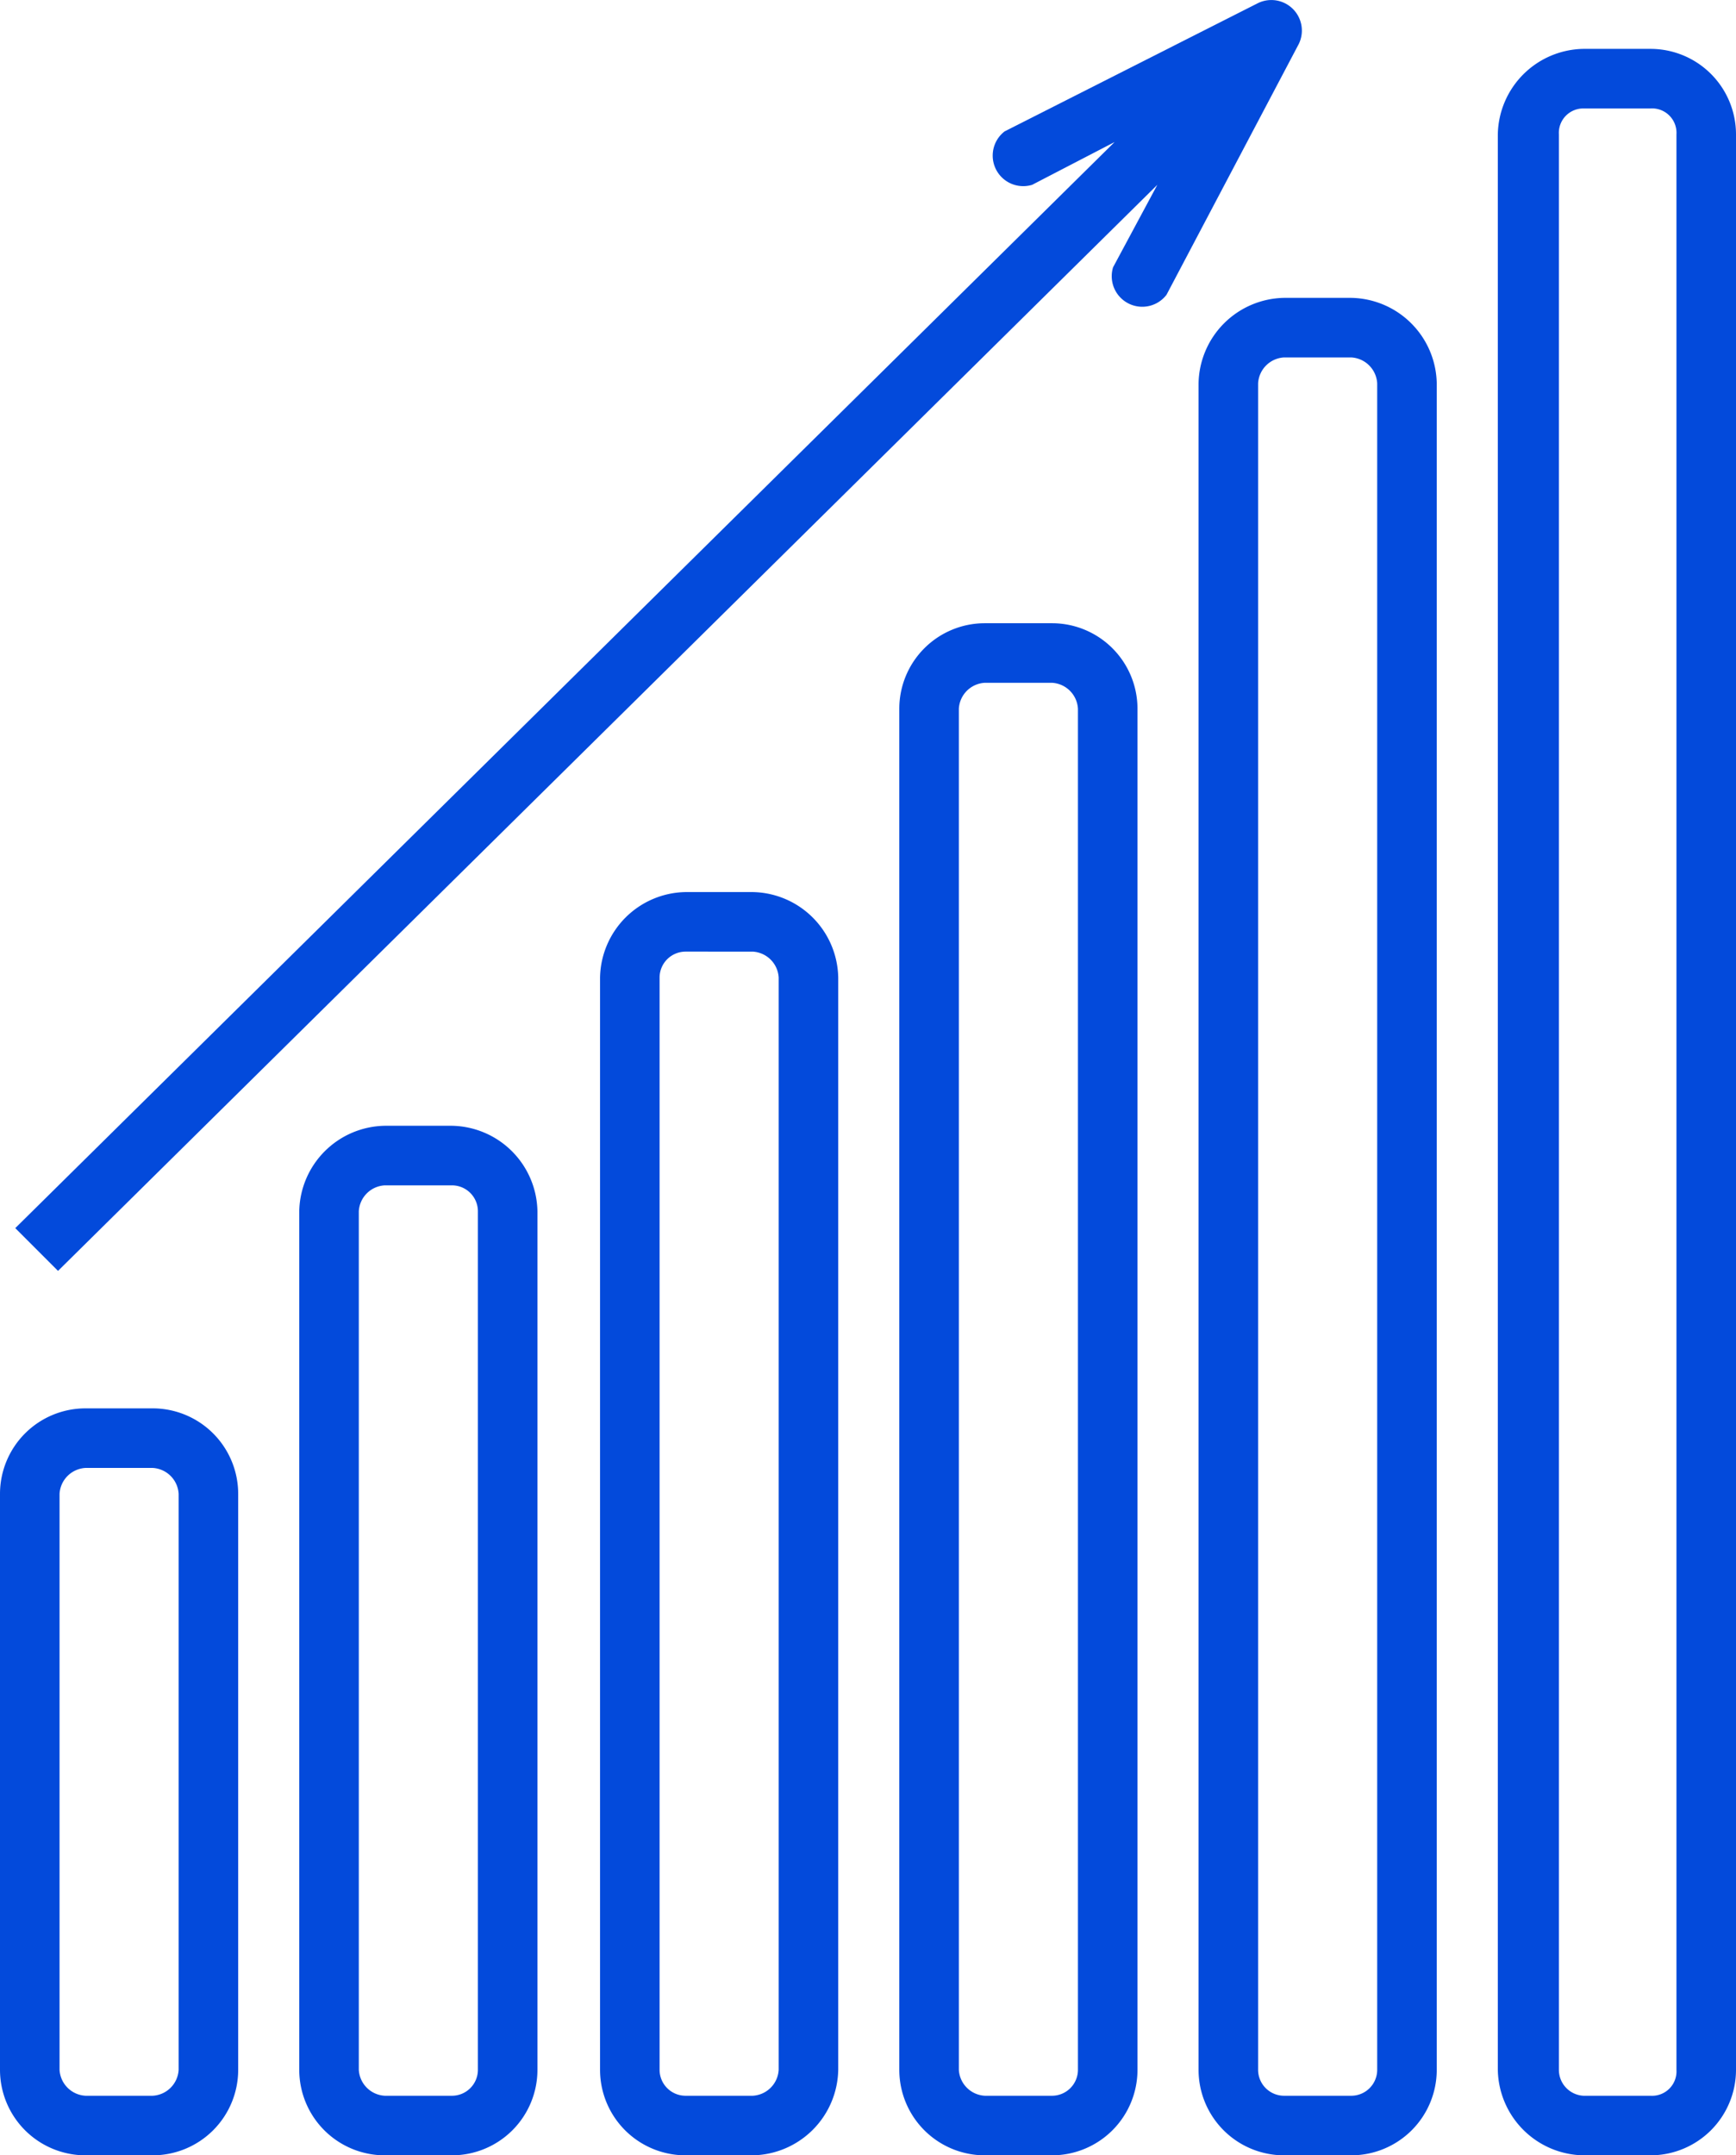
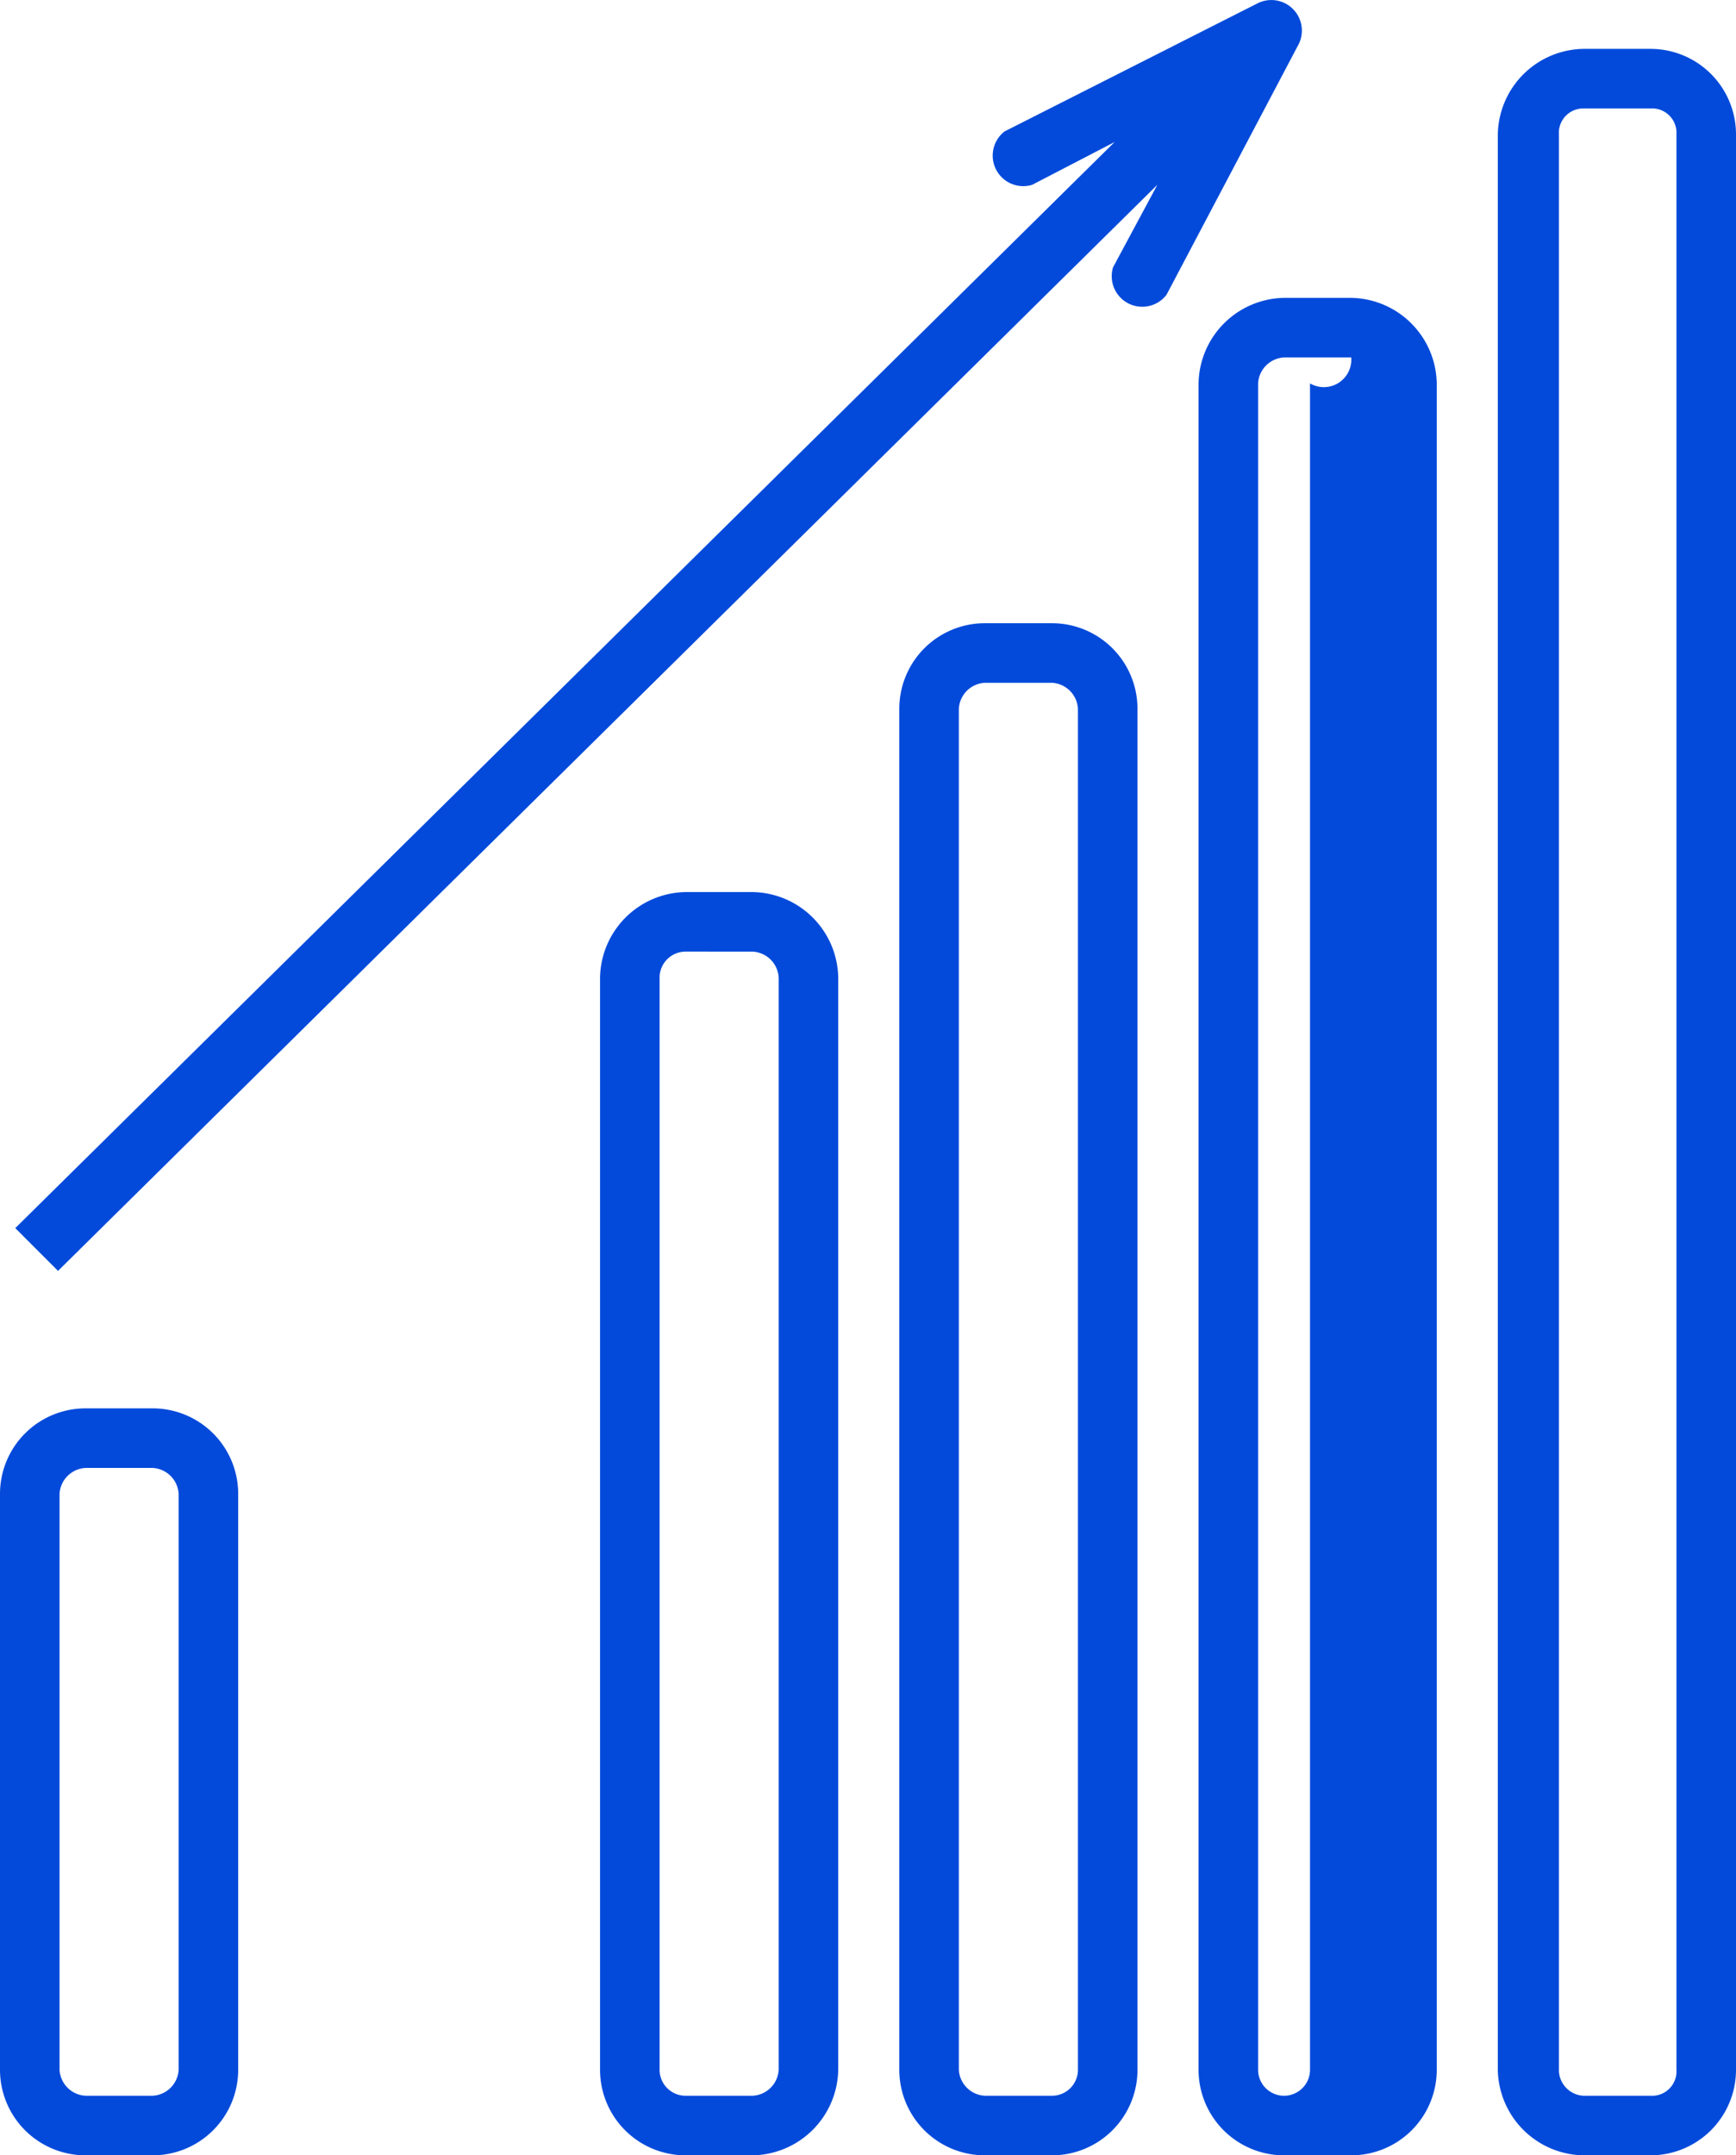
<svg xmlns="http://www.w3.org/2000/svg" id="Layer_1" data-name="Layer 1" width="113.7" height="141.1" viewBox="0 0 113.7 141.1">
  <defs>
    <style>.cls-1{fill:#034adb;}</style>
  </defs>
  <title>icons</title>
  <path class="cls-1" d="M75.8,12.1,3.8,83.2,1,80.4,73,9.3l-5.4,2.8a2,2,0,0,1-1.8-3.5L82.4.2A2,2,0,0,1,85,3L76.4,19.3a2,2,0,0,1-3.5-1.8Z" />
  <path class="cls-1" d="M103.7,3.2h4.4a5.6,5.6,0,0,1,5.6,5.6V135.5a5.6,5.6,0,0,1-5.6,5.6h-4.4a5.7,5.7,0,0,1-5.6-5.6V8.8a5.7,5.7,0,0,1,5.6-5.6Zm4.4,3.9h-4.4a1.6,1.6,0,0,0-1.6,1.7V135.5a1.7,1.7,0,0,0,1.6,1.7h4.4a1.6,1.6,0,0,0,1.7-1.7V8.8a1.6,1.6,0,0,0-1.7-1.7Z" />
-   <path class="cls-1" d="M84.1,19.5h4.4a5.7,5.7,0,0,1,5.6,5.6V135.5a5.6,5.6,0,0,1-5.6,5.6H84.1a5.6,5.6,0,0,1-5.6-5.6V25.1a5.7,5.7,0,0,1,5.6-5.6Zm4.4,3.9H84.1a1.8,1.8,0,0,0-1.7,1.7V135.5a1.7,1.7,0,0,0,1.7,1.7h4.4a1.7,1.7,0,0,0,1.7-1.7V25.1A1.8,1.8,0,0,0,88.5,23.4Z" />
+   <path class="cls-1" d="M84.1,19.5h4.4a5.7,5.7,0,0,1,5.6,5.6V135.5a5.6,5.6,0,0,1-5.6,5.6H84.1a5.6,5.6,0,0,1-5.6-5.6V25.1a5.7,5.7,0,0,1,5.6-5.6Zm4.4,3.9H84.1a1.8,1.8,0,0,0-1.7,1.7V135.5a1.7,1.7,0,0,0,1.7,1.7a1.7,1.7,0,0,0,1.7-1.7V25.1A1.8,1.8,0,0,0,88.5,23.4Z" />
  <path class="cls-1" d="M64.5,40.8h4.4a5.6,5.6,0,0,1,5.6,5.6v89.1a5.6,5.6,0,0,1-5.6,5.6H64.5a5.6,5.6,0,0,1-5.6-5.6V46.4A5.6,5.6,0,0,1,64.5,40.8Zm4.4,3.9H64.5a1.8,1.8,0,0,0-1.7,1.7v89.1a1.8,1.8,0,0,0,1.7,1.7h4.4a1.7,1.7,0,0,0,1.7-1.7V46.4a1.8,1.8,0,0,0-1.7-1.7Z" />
  <path class="cls-1" d="M44.9,58.4h4.4A5.7,5.7,0,0,1,54.9,64v71.5a5.7,5.7,0,0,1-5.6,5.6H44.9a5.6,5.6,0,0,1-5.6-5.6V64a5.7,5.7,0,0,1,5.6-5.6Zm4.4,3.9H44.9A1.7,1.7,0,0,0,43.2,64v71.5a1.7,1.7,0,0,0,1.7,1.7h4.4a1.8,1.8,0,0,0,1.7-1.7V64A1.8,1.8,0,0,0,49.3,62.3Z" />
-   <path class="cls-1" d="M25.2,73.7h4.4a5.7,5.7,0,0,1,5.6,5.6v56.2a5.6,5.6,0,0,1-5.6,5.6H25.2a5.6,5.6,0,0,1-5.6-5.6V79.3a5.7,5.7,0,0,1,5.6-5.6Zm4.4,3.9H25.2a1.8,1.8,0,0,0-1.7,1.7v56.2a1.8,1.8,0,0,0,1.7,1.7h4.4a1.7,1.7,0,0,0,1.7-1.7V79.3A1.7,1.7,0,0,0,29.6,77.6Z" />
  <path class="cls-1" d="M5.6,92.2H10a5.6,5.6,0,0,1,5.6,5.6v37.7a5.6,5.6,0,0,1-5.6,5.6H5.6A5.6,5.6,0,0,1,0,135.5V97.8a5.6,5.6,0,0,1,5.6-5.6ZM10,96.1H5.6a1.8,1.8,0,0,0-1.7,1.7v37.7a1.8,1.8,0,0,0,1.7,1.7H10a1.8,1.8,0,0,0,1.7-1.7V97.8A1.8,1.8,0,0,0,10,96.1Z" />
</svg>